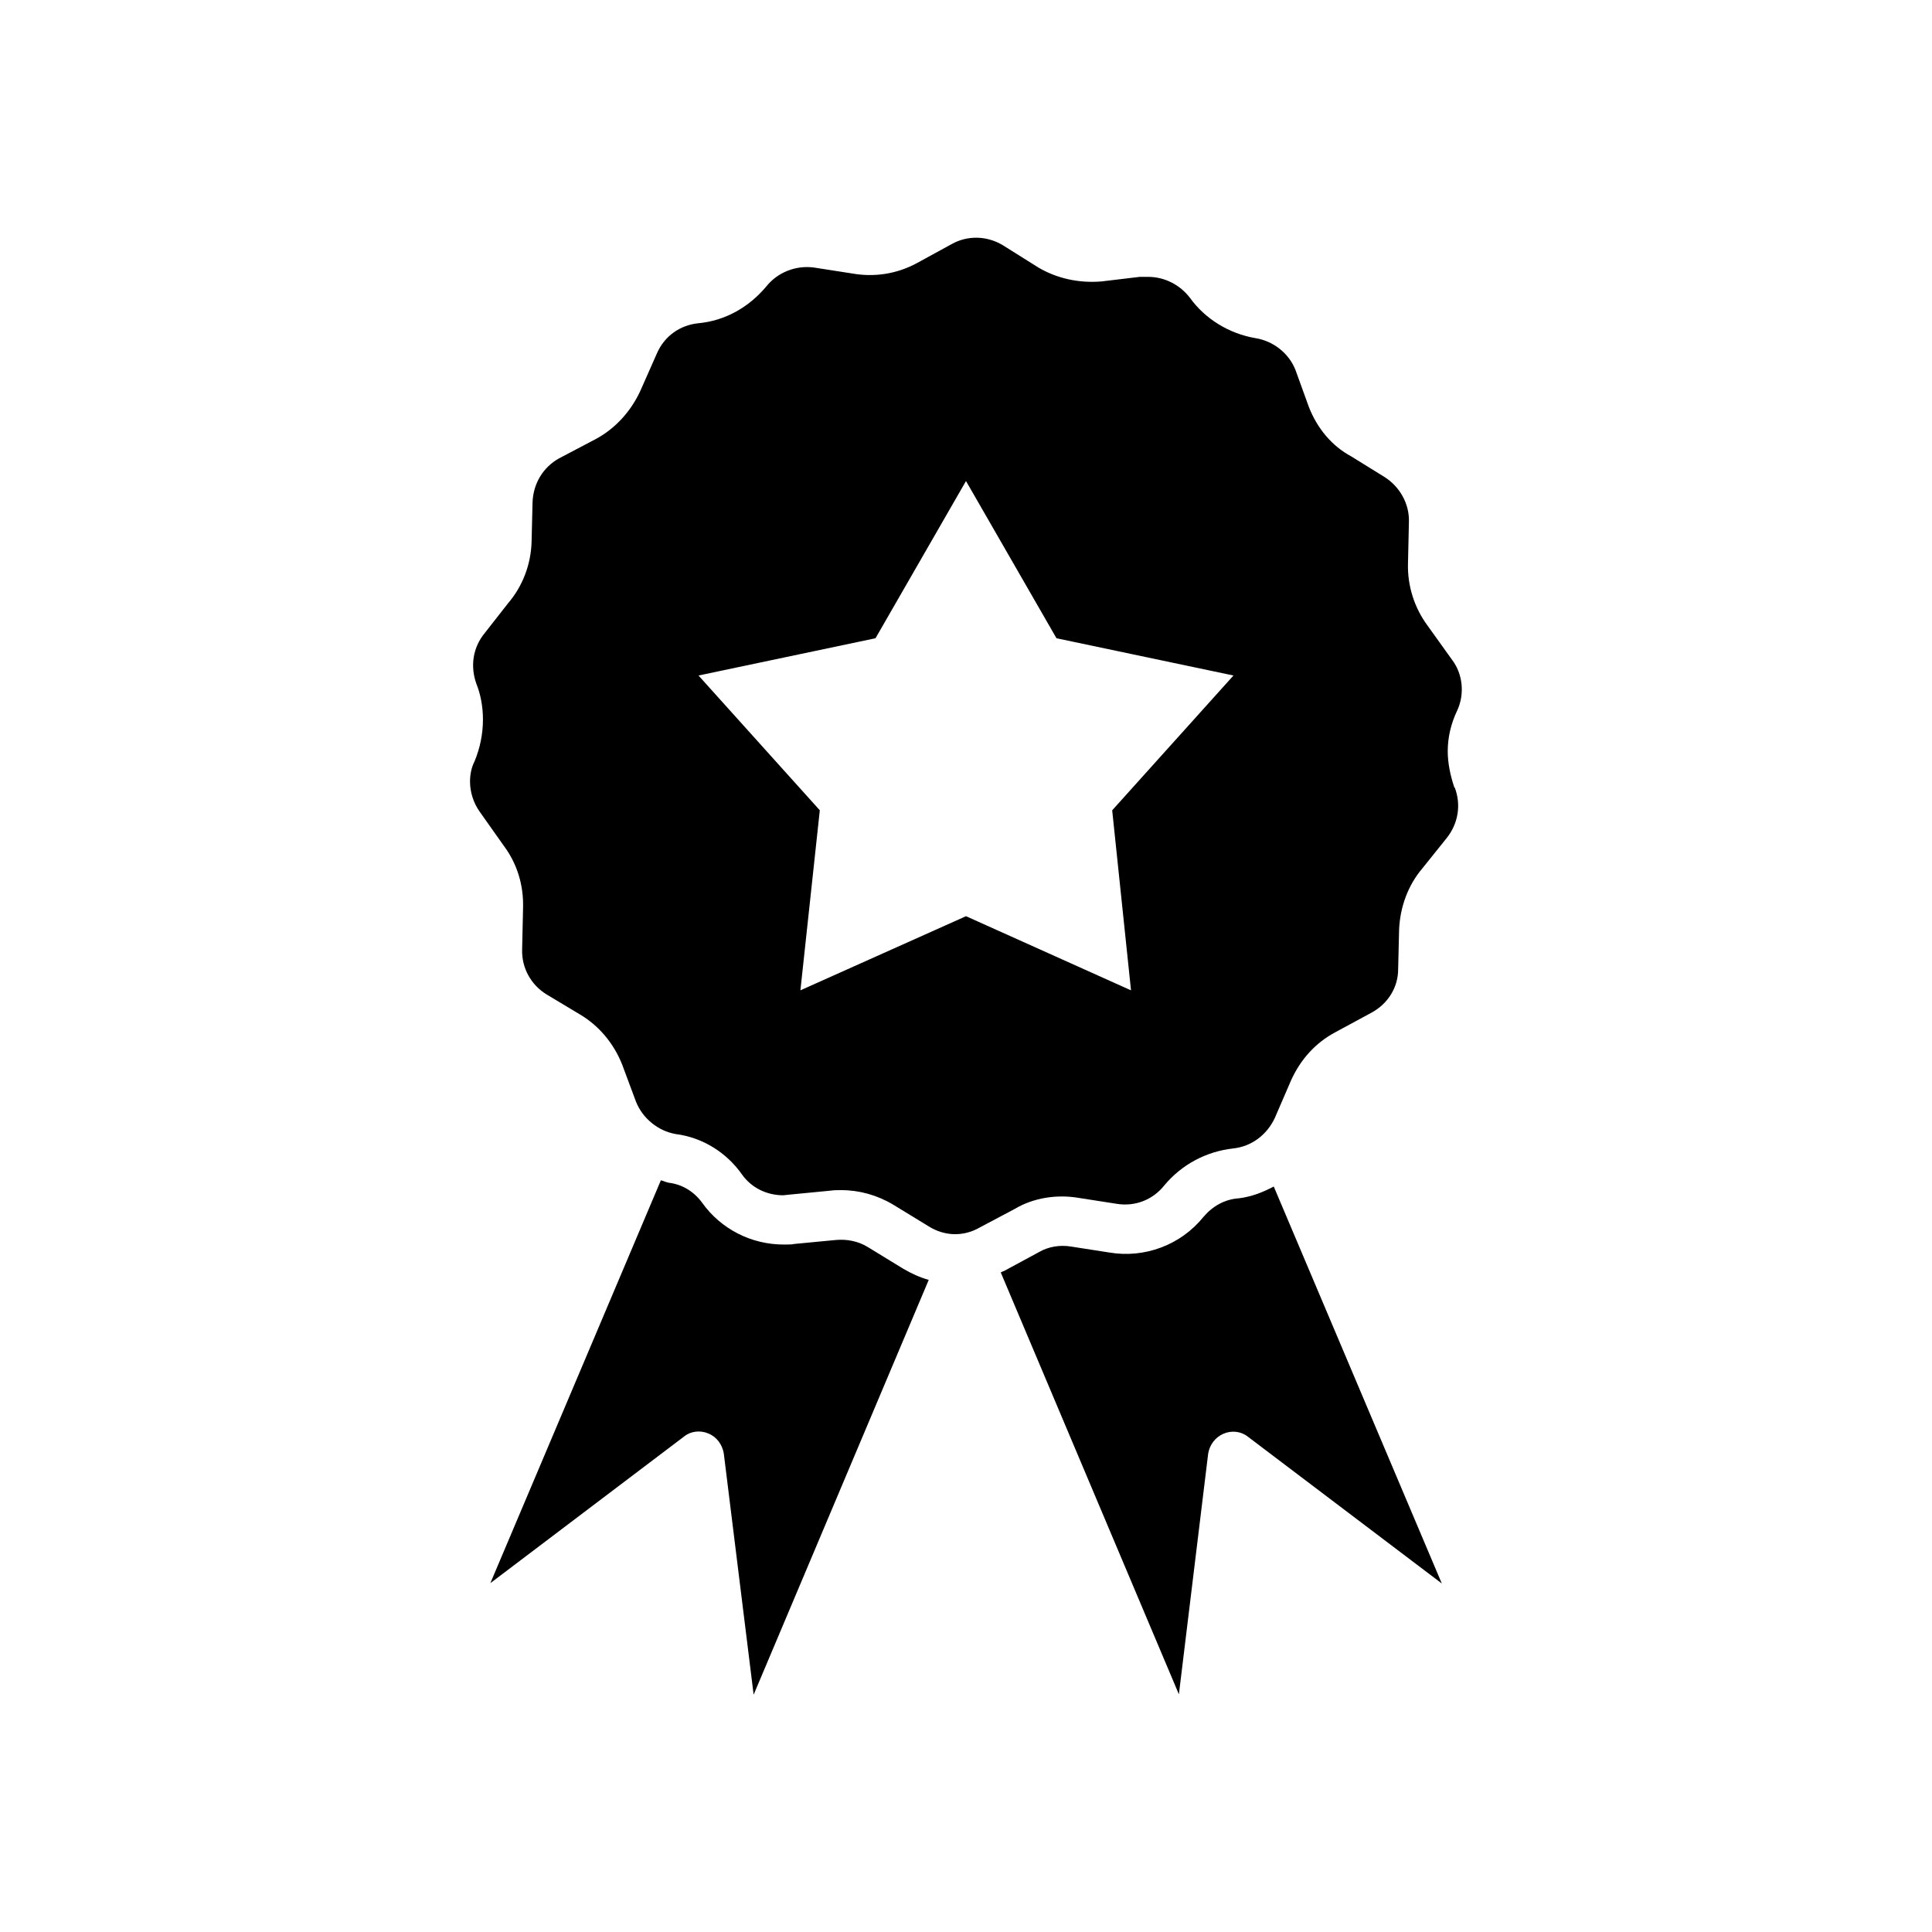
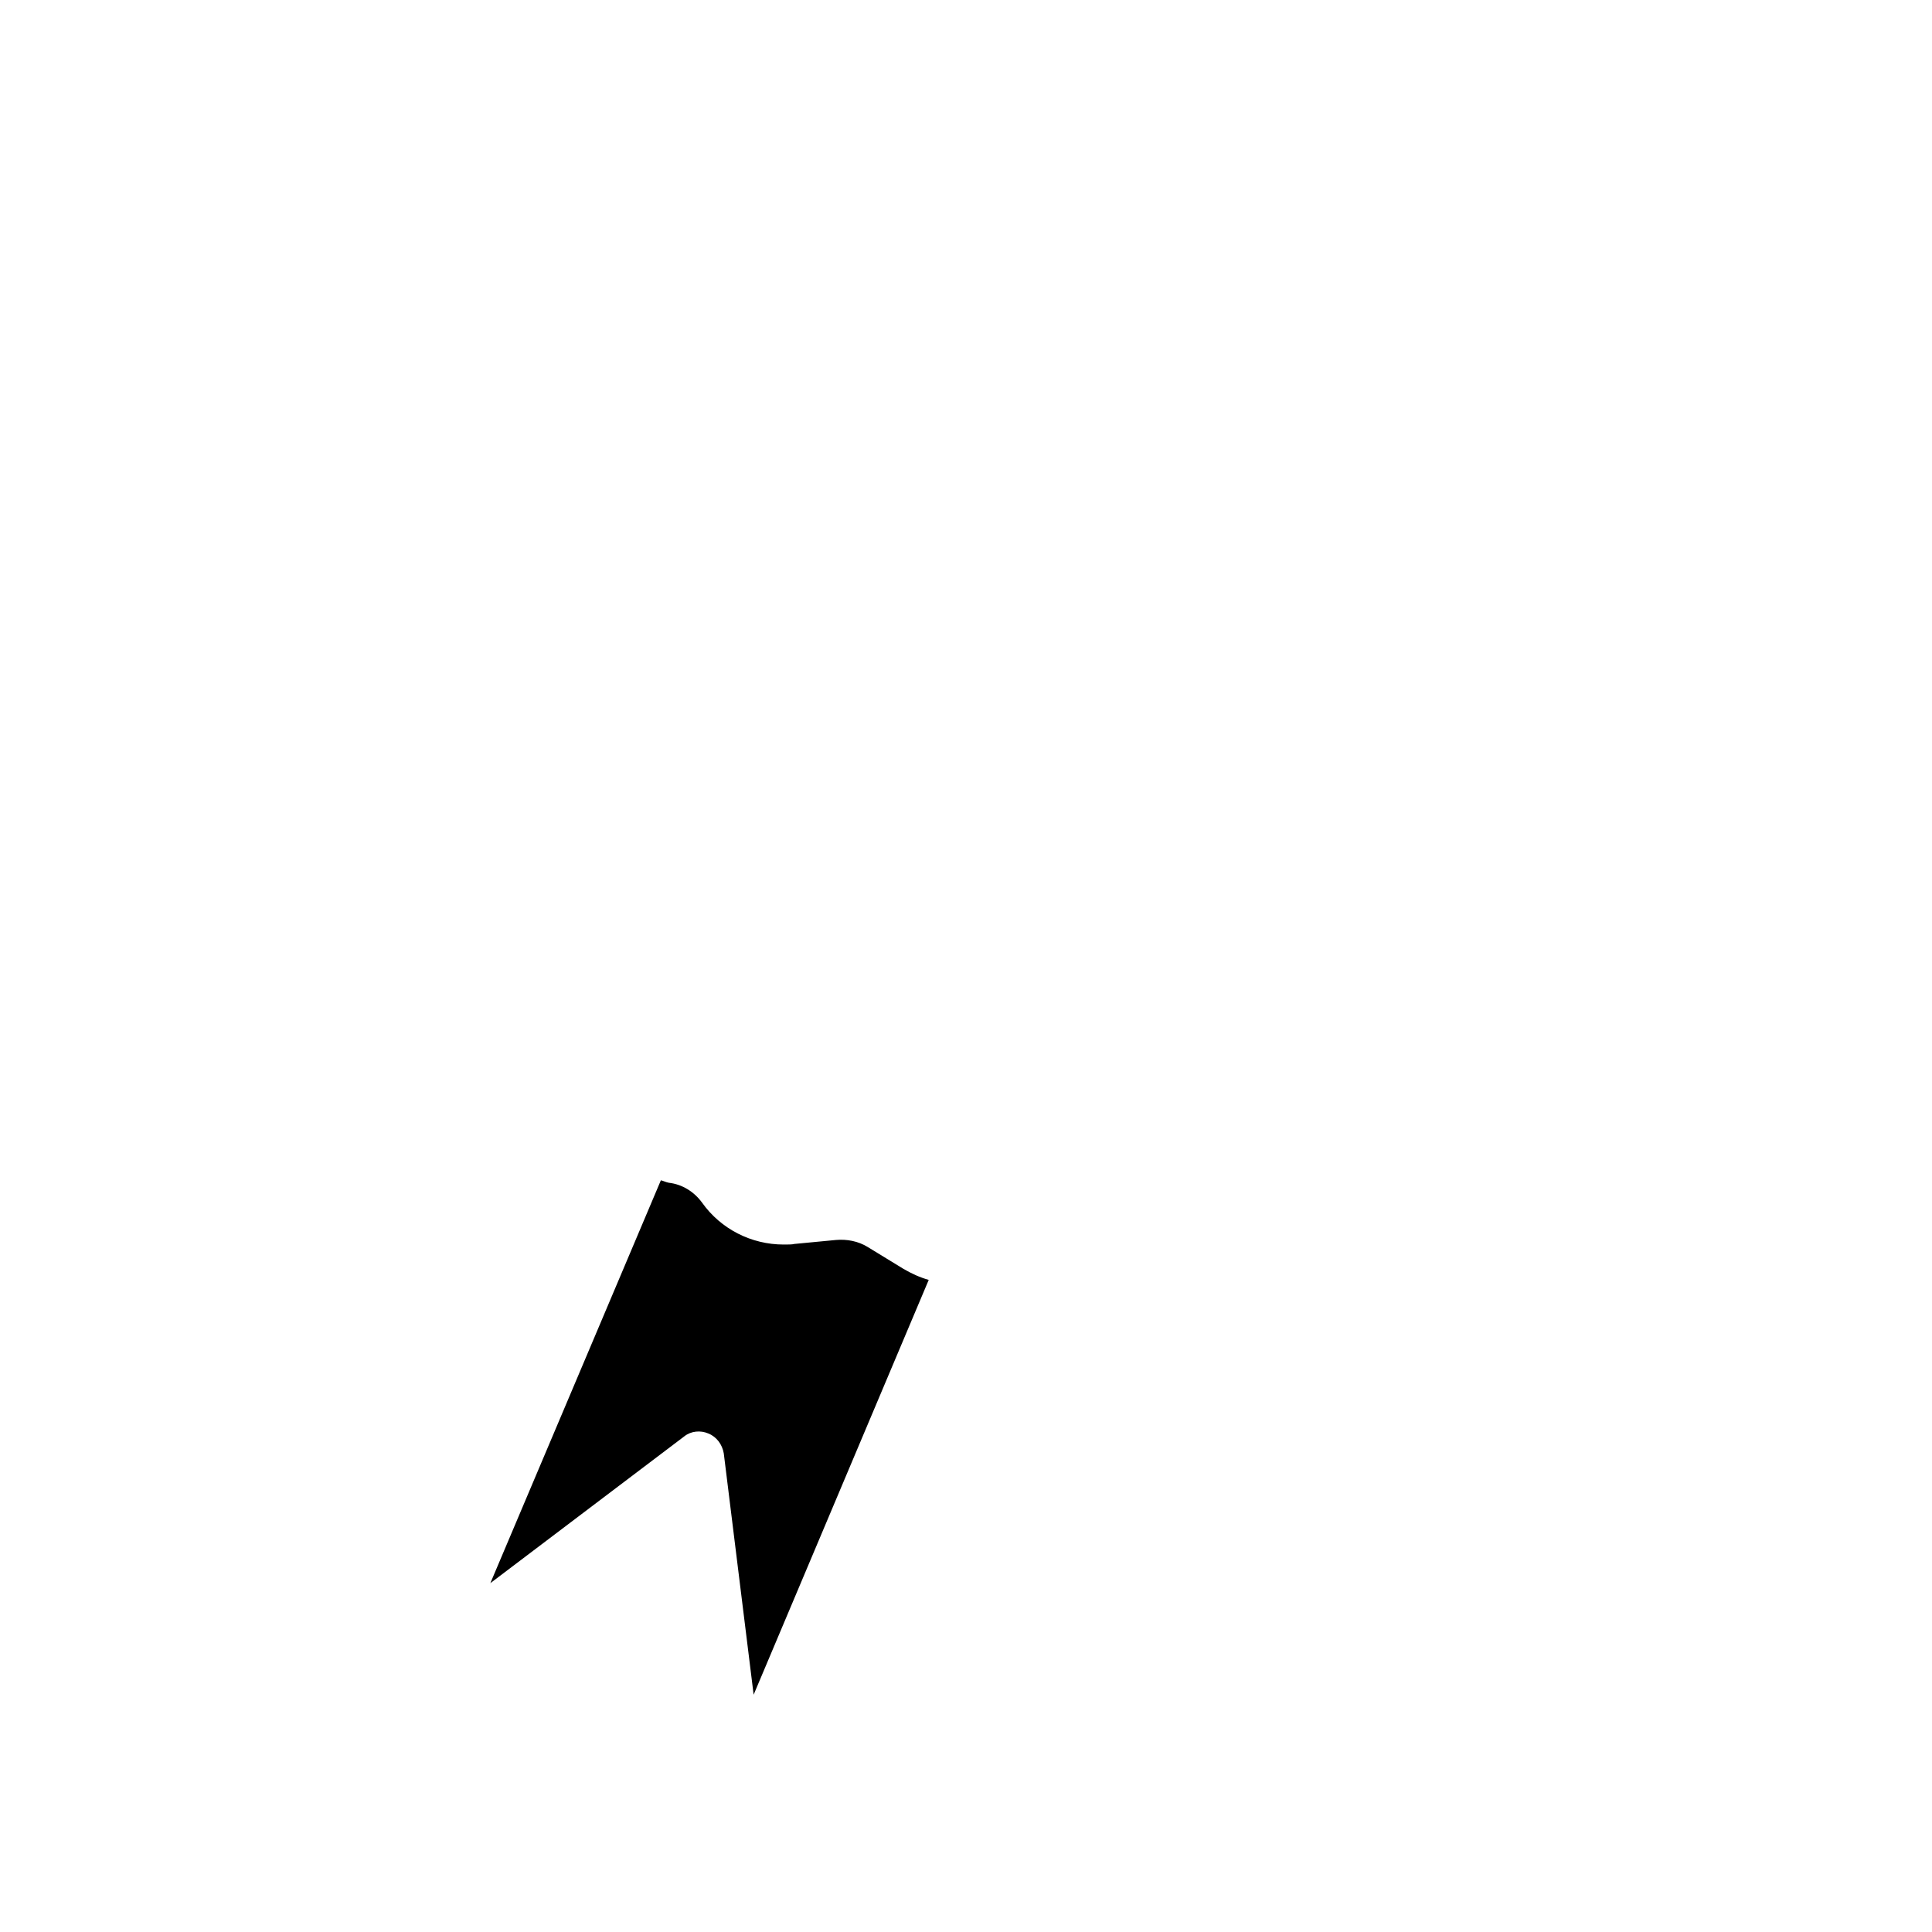
<svg xmlns="http://www.w3.org/2000/svg" fill="#000000" width="800px" height="800px" version="1.1" viewBox="144 144 512 512">
  <g>
-     <path d="m472.34 461.56c-3.828 0.25-7.004 2.117-9.371 4.887-6.047 7.508-15.668 11.082-25.039 9.473l-10.027-1.562c-3.023-0.504-6.047 0-8.566 1.461l-9.219 4.988c-0.402 0.152-0.656 0.25-0.906 0.402l47.207 111.8 7.758-63.781c0.402-2.367 1.863-4.332 4.082-5.289 2.117-0.906 4.637-0.656 6.449 0.805l51.387 38.895-44.535-105.2c-2.867 1.512-5.941 2.719-9.219 3.121z" />
    <path d="m331.73 523.89c2.215 0.906 3.68 2.922 4.082 5.289l7.91 63.934 46.402-109.93c-2.367-0.656-4.637-1.715-6.699-2.922l-9.473-5.793c-2.519-1.562-5.543-2.117-8.414-1.863l-11.082 1.059c-0.402 0.152-1.715 0.152-2.769 0.152-8.566 0-16.625-4.082-21.613-11.082-2.117-2.922-5.289-4.887-8.816-5.289-0.805-0.152-1.461-0.504-2.117-0.656l-45.191 106.76 51.387-38.895c1.762-1.418 4.281-1.672 6.394-0.762z" />
-     <path d="m528.87 318.94-6.602-9.219c-3.426-4.637-5.289-10.43-5.141-16.324l0.25-11.082c0.152-4.734-2.367-9.371-6.602-11.992l-8.715-5.391c-5.141-2.769-8.969-7.406-11.184-13.047l-3.578-9.875c-1.715-4.332-5.793-7.656-10.68-8.414-7.004-1.211-13.301-5.141-17.281-10.68-2.621-3.426-6.699-5.543-11.082-5.543h-2.215l-10.125 1.211c-6.047 0.504-11.84-0.805-16.727-3.68l-9.473-5.945c-4.231-2.519-9.371-2.621-13.551-0.25l-9.117 4.988c-5.391 2.922-11.336 3.828-17.281 2.769l-10.027-1.562c-4.734-0.656-9.621 1.211-12.645 4.988-4.637 5.543-10.934 9.117-18.035 9.773-4.887 0.504-8.969 3.426-10.934 7.91l-4.484 10.125c-2.519 5.391-6.602 9.875-11.738 12.645l-9.773 5.141c-4.231 2.367-6.852 6.699-7.004 11.738l-0.25 10.277c-0.152 6.047-2.367 11.84-6.195 16.324l-6.195 7.91c-3.176 3.828-3.93 8.816-2.215 13.551 1.059 2.621 1.715 5.945 1.715 9.371 0 3.93-0.805 7.656-2.215 11.082-0.805 1.562-1.211 3.426-1.211 5.391 0 2.769 0.906 5.691 2.621 8.062l6.449 9.117c3.426 4.637 5.141 10.277 4.988 16.223l-0.25 11.082c-0.152 4.887 2.367 9.473 6.602 11.992l8.816 5.289c4.887 2.922 8.816 7.508 11.082 13.199l3.68 9.875c1.715 4.332 5.793 7.758 10.531 8.566 7.106 0.906 13.453 4.887 17.531 10.68 2.519 3.578 6.602 5.543 10.934 5.543 0.25 0 1.309-0.152 1.461-0.152l10.934-1.059c1.059-0.152 1.965-0.152 3.023-0.152 4.734 0 9.473 1.309 13.703 3.828l9.473 5.793c4.231 2.621 9.219 2.769 13.551 0.25l9.219-4.887c4.887-2.922 11.082-3.93 16.977-2.922l10.027 1.562c4.887 0.805 9.621-1.059 12.645-4.887 4.637-5.543 11.082-8.969 18.188-9.773 4.887-0.504 8.969-3.578 11.082-8.062l4.332-10.027c2.519-5.543 6.449-9.875 11.586-12.645l9.773-5.289c4.332-2.367 7.004-6.699 7.004-11.488l0.25-10.43c0.25-6.047 2.367-11.84 6.195-16.324l6.348-7.91c3.176-3.93 3.93-8.969 2.215-13.453-0.152 0-0.152-0.152-0.152-0.152-1.059-3.176-1.715-6.449-1.715-9.473 0-3.578 0.805-7.254 2.519-10.832 2.016-4.371 1.461-9.66-1.312-13.336zm-90.129 39.801 4.988 47.711-43.73-19.652-43.883 19.648 5.141-47.711-32.145-35.719 46.906-9.875 23.98-41.664 23.98 41.664 46.906 9.875z" />
  </g>
</svg>